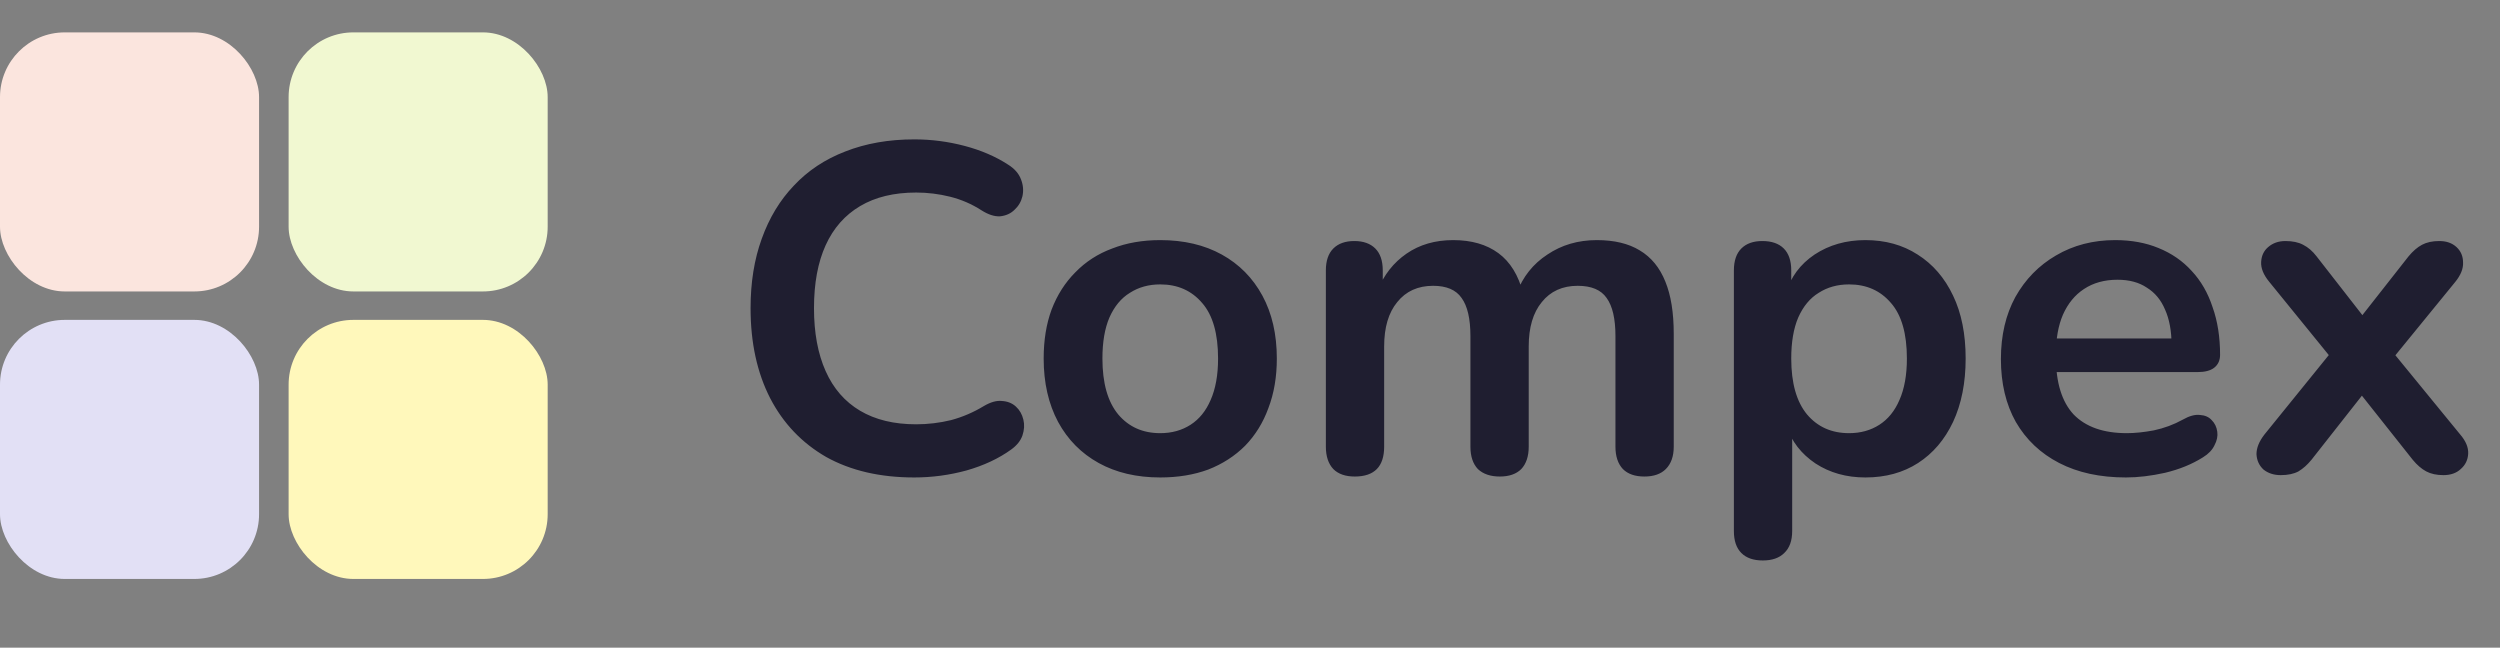
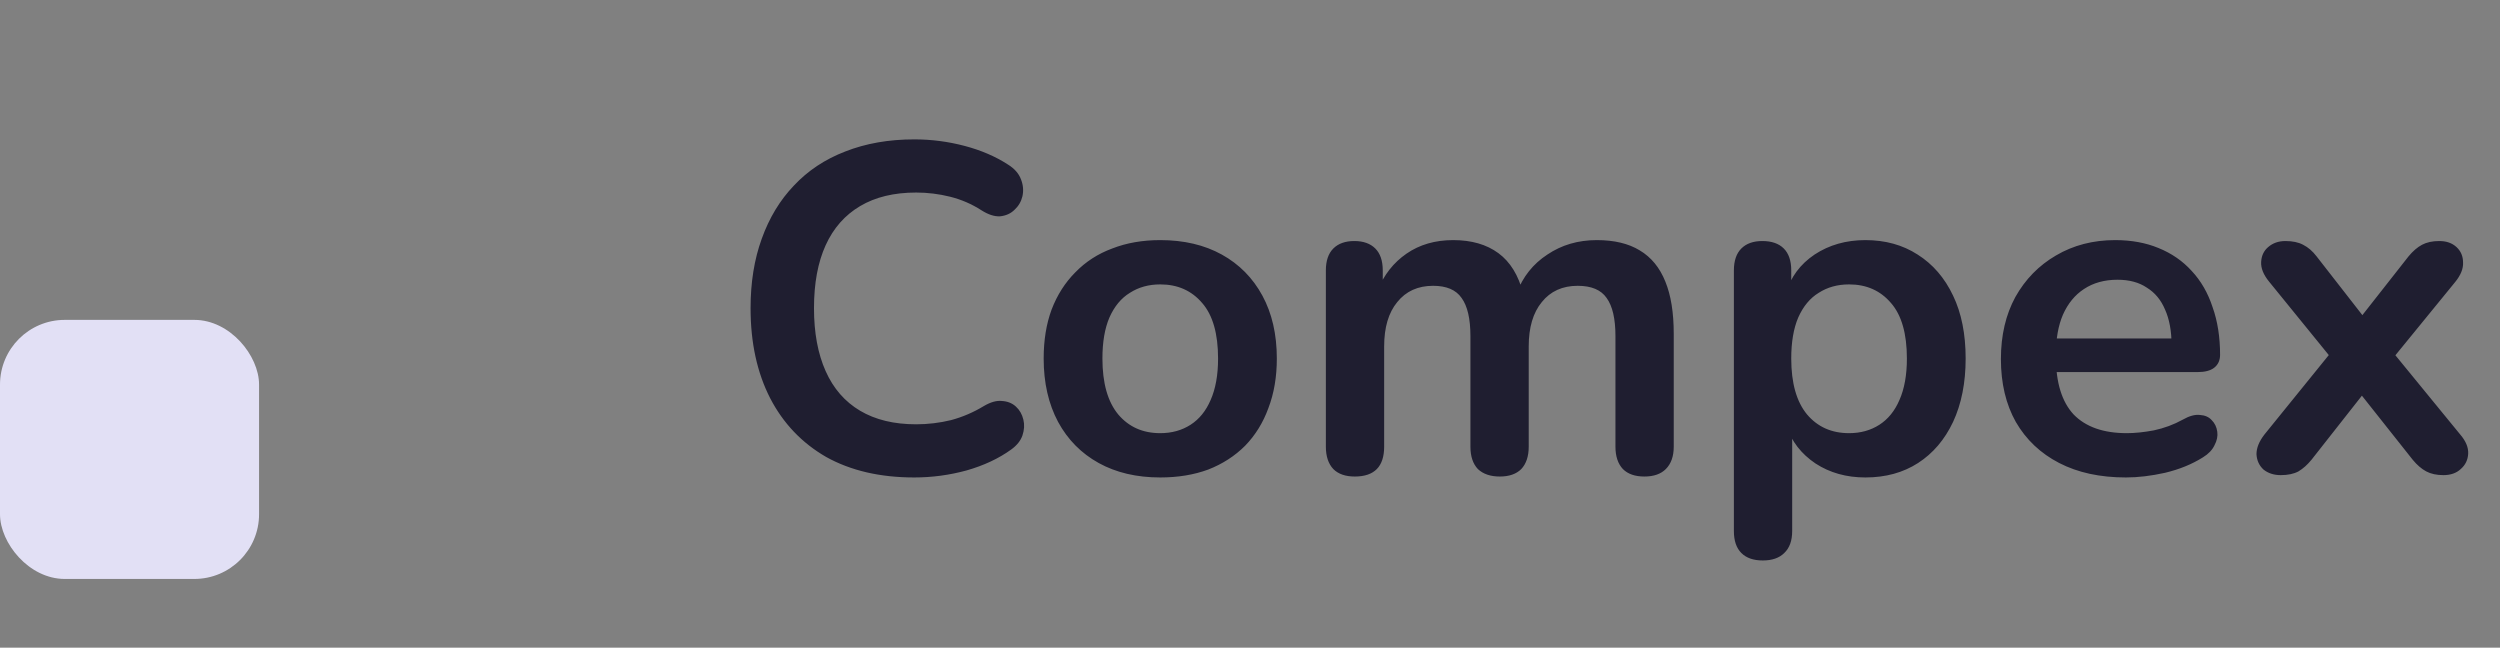
<svg xmlns="http://www.w3.org/2000/svg" width="193" height="50" viewBox="0 0 193 50" fill="none">
  <rect x="0" y="0" width="193" height="50" fill="#808080" stroke="none" />
  <path d="M70.58 36.86C67.94 36.86 65.672 36.332 63.776 35.276C61.904 34.196 60.464 32.684 59.456 30.74C58.448 28.772 57.944 26.456 57.944 23.792C57.944 21.8 58.232 20.012 58.808 18.428C59.384 16.82 60.212 15.452 61.292 14.324C62.372 13.172 63.692 12.296 65.252 11.696C66.836 11.072 68.612 10.76 70.58 10.76C71.9 10.76 73.196 10.928 74.468 11.264C75.74 11.6 76.856 12.08 77.816 12.704C78.32 13.016 78.656 13.4 78.824 13.856C78.992 14.288 79.028 14.72 78.932 15.152C78.836 15.56 78.632 15.908 78.32 16.196C78.032 16.484 77.66 16.652 77.204 16.7C76.772 16.724 76.292 16.568 75.764 16.232C75.02 15.752 74.216 15.404 73.352 15.188C72.488 14.972 71.612 14.864 70.724 14.864C69.02 14.864 67.58 15.212 66.404 15.908C65.228 16.604 64.34 17.612 63.74 18.932C63.14 20.252 62.84 21.872 62.84 23.792C62.84 25.688 63.14 27.308 63.74 28.652C64.34 29.996 65.228 31.016 66.404 31.712C67.58 32.408 69.02 32.756 70.724 32.756C71.636 32.756 72.536 32.648 73.424 32.432C74.312 32.192 75.152 31.832 75.944 31.352C76.472 31.04 76.94 30.908 77.348 30.956C77.78 30.98 78.14 31.124 78.428 31.388C78.716 31.652 78.908 31.988 79.004 32.396C79.1 32.78 79.076 33.188 78.932 33.62C78.788 34.028 78.5 34.388 78.068 34.7C77.108 35.396 75.956 35.936 74.612 36.32C73.292 36.68 71.948 36.86 70.58 36.86ZM89.571 36.86C87.747 36.86 86.163 36.488 84.819 35.744C83.475 35 82.431 33.944 81.687 32.576C80.943 31.184 80.571 29.552 80.571 27.68C80.571 26.264 80.775 25.004 81.183 23.9C81.615 22.772 82.227 21.812 83.019 21.02C83.811 20.204 84.759 19.592 85.863 19.184C86.967 18.752 88.203 18.536 89.571 18.536C91.395 18.536 92.979 18.908 94.323 19.652C95.667 20.396 96.711 21.452 97.455 22.82C98.199 24.188 98.571 25.808 98.571 27.68C98.571 29.096 98.355 30.368 97.923 31.496C97.515 32.624 96.915 33.596 96.123 34.412C95.331 35.204 94.383 35.816 93.279 36.248C92.175 36.656 90.939 36.86 89.571 36.86ZM89.571 33.44C90.459 33.44 91.239 33.224 91.911 32.792C92.583 32.36 93.099 31.724 93.459 30.884C93.843 30.02 94.035 28.952 94.035 27.68C94.035 25.76 93.627 24.332 92.811 23.396C91.995 22.436 90.915 21.956 89.571 21.956C88.683 21.956 87.903 22.172 87.231 22.604C86.559 23.012 86.031 23.648 85.647 24.512C85.287 25.352 85.107 26.408 85.107 27.68C85.107 29.576 85.515 31.016 86.331 32C87.147 32.96 88.227 33.44 89.571 33.44ZM104.589 36.788C103.869 36.788 103.317 36.596 102.933 36.212C102.549 35.804 102.357 35.228 102.357 34.484V20.876C102.357 20.132 102.549 19.568 102.933 19.184C103.317 18.8 103.857 18.608 104.553 18.608C105.249 18.608 105.789 18.8 106.173 19.184C106.557 19.568 106.749 20.132 106.749 20.876V23.504L106.353 22.424C106.833 21.224 107.577 20.276 108.585 19.58C109.593 18.884 110.793 18.536 112.185 18.536C113.601 18.536 114.765 18.872 115.677 19.544C116.589 20.216 117.225 21.248 117.585 22.64H117.081C117.561 21.368 118.353 20.372 119.457 19.652C120.561 18.908 121.833 18.536 123.273 18.536C124.617 18.536 125.721 18.8 126.585 19.328C127.473 19.856 128.133 20.66 128.565 21.74C128.997 22.796 129.213 24.14 129.213 25.772V34.484C129.213 35.228 129.009 35.804 128.601 36.212C128.217 36.596 127.665 36.788 126.945 36.788C126.225 36.788 125.673 36.596 125.289 36.212C124.905 35.804 124.713 35.228 124.713 34.484V25.952C124.713 24.608 124.485 23.624 124.029 23C123.597 22.376 122.853 22.064 121.797 22.064C120.621 22.064 119.697 22.484 119.025 23.324C118.353 24.14 118.017 25.28 118.017 26.744V34.484C118.017 35.228 117.825 35.804 117.441 36.212C117.057 36.596 116.505 36.788 115.785 36.788C115.065 36.788 114.501 36.596 114.093 36.212C113.709 35.804 113.517 35.228 113.517 34.484V25.952C113.517 24.608 113.289 23.624 112.833 23C112.401 22.376 111.669 22.064 110.637 22.064C109.461 22.064 108.537 22.484 107.865 23.324C107.193 24.14 106.857 25.28 106.857 26.744V34.484C106.857 36.02 106.101 36.788 104.589 36.788ZM136.088 43.268C135.368 43.268 134.816 43.076 134.432 42.692C134.048 42.308 133.856 41.744 133.856 41V20.876C133.856 20.132 134.048 19.568 134.432 19.184C134.816 18.8 135.356 18.608 136.052 18.608C136.772 18.608 137.324 18.8 137.708 19.184C138.092 19.568 138.284 20.132 138.284 20.876V23.684L137.888 22.604C138.248 21.38 138.98 20.396 140.084 19.652C141.212 18.908 142.52 18.536 144.008 18.536C145.544 18.536 146.888 18.908 148.04 19.652C149.216 20.396 150.128 21.452 150.776 22.82C151.424 24.164 151.748 25.784 151.748 27.68C151.748 29.552 151.424 31.184 150.776 32.576C150.128 33.944 149.228 35 148.076 35.744C146.924 36.488 145.568 36.86 144.008 36.86C142.544 36.86 141.26 36.5 140.156 35.78C139.052 35.036 138.308 34.076 137.924 32.9H138.356V41C138.356 41.744 138.152 42.308 137.744 42.692C137.36 43.076 136.808 43.268 136.088 43.268ZM142.748 33.44C143.636 33.44 144.416 33.224 145.088 32.792C145.76 32.36 146.276 31.724 146.636 30.884C147.02 30.02 147.212 28.952 147.212 27.68C147.212 25.76 146.804 24.332 145.988 23.396C145.172 22.436 144.092 21.956 142.748 21.956C141.86 21.956 141.08 22.172 140.408 22.604C139.736 23.012 139.208 23.648 138.824 24.512C138.464 25.352 138.284 26.408 138.284 27.68C138.284 29.576 138.692 31.016 139.508 32C140.324 32.96 141.404 33.44 142.748 33.44ZM164.118 36.86C162.126 36.86 160.41 36.488 158.97 35.744C157.53 35 156.414 33.944 155.622 32.576C154.854 31.208 154.47 29.588 154.47 27.716C154.47 25.892 154.842 24.296 155.586 22.928C156.354 21.56 157.398 20.492 158.718 19.724C160.062 18.932 161.586 18.536 163.29 18.536C164.538 18.536 165.654 18.74 166.638 19.148C167.646 19.556 168.498 20.144 169.194 20.912C169.914 21.68 170.454 22.616 170.814 23.72C171.198 24.8 171.39 26.024 171.39 27.392C171.39 27.824 171.234 28.16 170.922 28.4C170.634 28.616 170.214 28.724 169.662 28.724H158.106V26.132H168.222L167.646 26.672C167.646 25.568 167.478 24.644 167.142 23.9C166.83 23.156 166.362 22.592 165.738 22.208C165.138 21.8 164.382 21.596 163.47 21.596C162.462 21.596 161.598 21.836 160.878 22.316C160.182 22.772 159.642 23.432 159.258 24.296C158.898 25.136 158.718 26.144 158.718 27.32V27.572C158.718 29.54 159.174 31.016 160.086 32C161.022 32.96 162.39 33.44 164.19 33.44C164.814 33.44 165.51 33.368 166.278 33.224C167.07 33.056 167.814 32.78 168.51 32.396C169.014 32.108 169.458 31.988 169.842 32.036C170.226 32.06 170.526 32.192 170.742 32.432C170.982 32.672 171.126 32.972 171.174 33.332C171.222 33.668 171.15 34.016 170.958 34.376C170.79 34.736 170.49 35.048 170.058 35.312C169.218 35.84 168.246 36.236 167.142 36.5C166.062 36.74 165.054 36.86 164.118 36.86ZM176.072 36.68C175.544 36.68 175.1 36.536 174.74 36.248C174.404 35.936 174.224 35.54 174.2 35.06C174.2 34.58 174.404 34.076 174.812 33.548L180.644 26.348V28.472L175.172 21.74C174.74 21.212 174.536 20.708 174.56 20.228C174.584 19.748 174.764 19.364 175.1 19.076C175.46 18.764 175.904 18.608 176.432 18.608C176.984 18.608 177.44 18.704 177.8 18.896C178.184 19.088 178.532 19.388 178.844 19.796L183.164 25.34H181.58L185.936 19.796C186.272 19.388 186.62 19.088 186.98 18.896C187.34 18.704 187.784 18.608 188.312 18.608C188.864 18.608 189.308 18.764 189.644 19.076C189.98 19.388 190.148 19.784 190.148 20.264C190.172 20.744 189.968 21.248 189.536 21.776L184.1 28.436V26.42L189.932 33.548C190.364 34.052 190.568 34.544 190.544 35.024C190.52 35.504 190.328 35.9 189.968 36.212C189.632 36.524 189.188 36.68 188.636 36.68C188.108 36.68 187.664 36.584 187.304 36.392C186.944 36.2 186.596 35.9 186.26 35.492L181.58 29.588H183.092L178.448 35.492C178.136 35.876 177.8 36.176 177.44 36.392C177.08 36.584 176.624 36.68 176.072 36.68Z" fill="#1F1E30" />
-   <rect y="2.5" width="20" height="20" rx="5" fill="#FBE5DE" />
-   <rect x="22.281" y="2.5" width="20" height="20" rx="5" fill="#F1F8D1" />
-   <rect x="22.281" y="24.695" width="20" height="20" rx="5" fill="#FFF8BB" />
  <rect y="24.695" width="20" height="20" rx="5" fill="#E2E0F5" />
</svg>